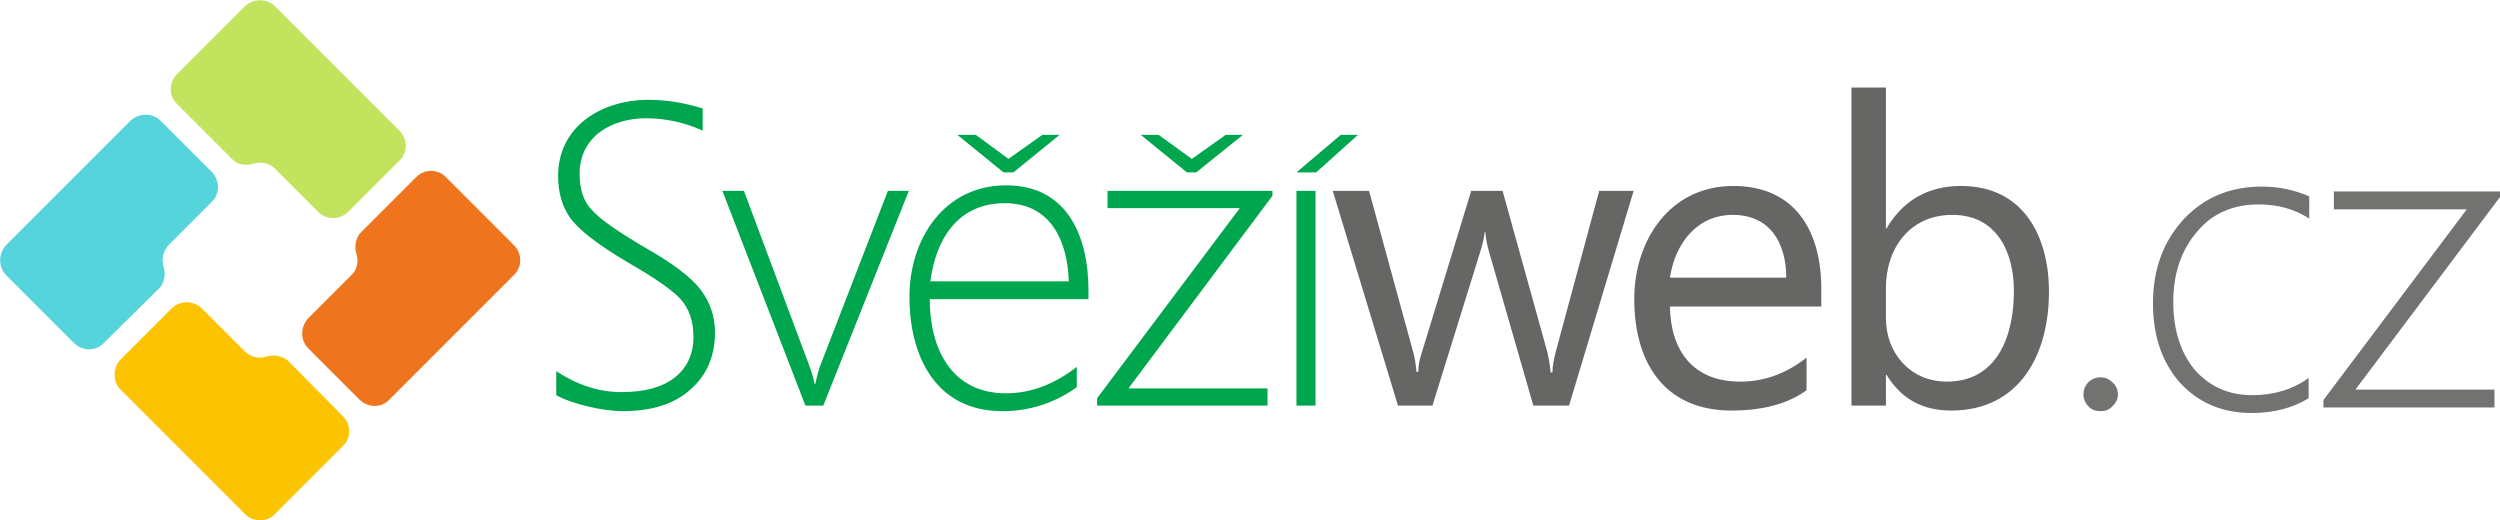
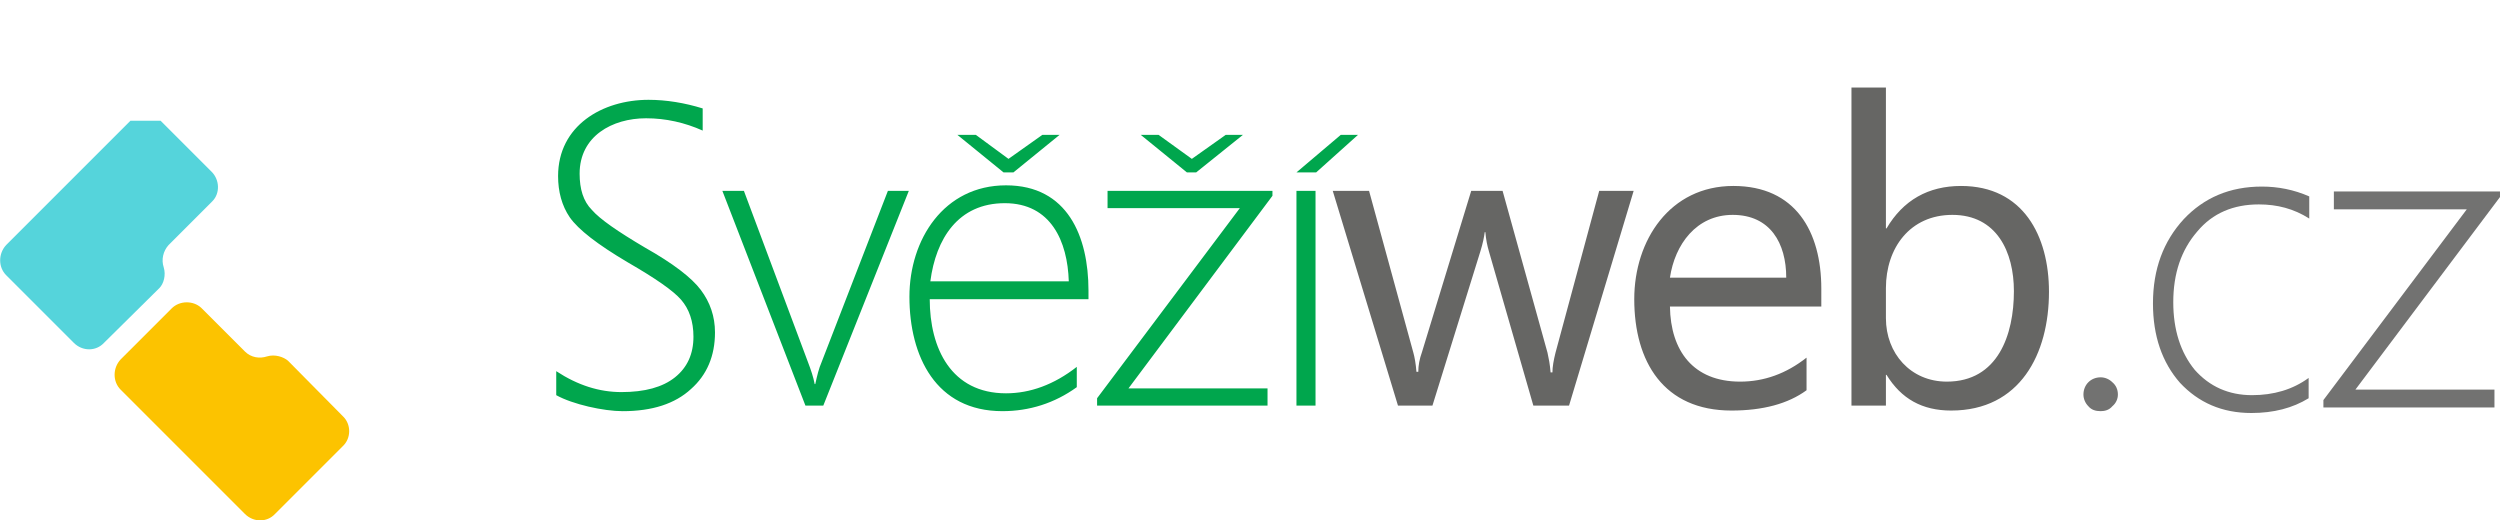
<svg xmlns="http://www.w3.org/2000/svg" xml:space="preserve" width="46.232mm" height="9.62mm" version="1.1" style="shape-rendering:geometricPrecision; text-rendering:geometricPrecision; image-rendering:optimizeQuality; fill-rule:evenodd; clip-rule:evenodd" viewBox="0 0 4063 845">
  <defs>
    <style type="text/css">
   
    .fil4 {fill:#55D4DB}
    .fil5 {fill:#C2E35D}
    .fil2 {fill:#EE751D}
    .fil3 {fill:#FCC300}
    .fil6 {fill:#727271;fill-rule:nonzero}
    .fil0 {fill:#00A64D;fill-rule:nonzero}
    .fil1 {fill:#666664;fill-rule:nonzero}
   
  </style>
  </defs>
  <g id="Vrstva_x0020_1">
    <path class="fil0" d="M904 642l0 -39c35,23 70,34 106,34 38,0 67,-8 87,-24 20,-16 30,-38 30,-66 0,-25 -7,-45 -20,-60 -13,-15 -42,-35 -87,-61 -49,-29 -80,-53 -94,-73 -13,-19 -19,-42 -19,-67 0,-82 72,-124 147,-124 29,0 59,5 88,14l0 36c-29,-13 -60,-20 -92,-20 -55,0 -108,29 -108,90 0,25 6,45 20,59 13,15 42,35 86,61 46,26 76,49 91,69 15,20 23,43 23,69 0,38 -13,69 -39,92 -26,24 -63,36 -111,36 -31,0 -81,-11 -108,-26zm434 17l-29 0 -135 -349 35 0 104 278c5,13 9,25 11,36l1 0c3,-14 6,-26 10,-35l108 -279 34 0 -139 349zm173 -173c0,80 35,153 124,153 39,0 78,-14 115,-43l0 33c-36,26 -77,39 -121,39 -108,0 -151,-89 -151,-186 0,-93 56,-181 157,-181 100,0 134,83 134,171l0 14 -258 0zm226 -29c-2,-65 -29,-127 -104,-127 -76,0 -112,58 -121,127l225 0zm97 174l226 0 0 28 -277 0 0 -12 232 -309 -215 0 0 -28 268 0 0 8 -234 313zm273 28l0 -349 31 0 0 349 -31 0zm-163 -379l-15 0 -75 -61 29 0 54 39 55 -39 28 0 -76 61zm-297 0l-16 0 -75 -61 30 0 53 39 55 -39 28 0 -75 61zm492 0l-32 0 72 -61 28 0 -68 61z" />
    <path class="fil1" d="M2655 310l-105 349 -58 0 -72 -250c-3,-10 -5,-20 -6,-32l-1 0c-1,8 -3,18 -7,31l-78 251 -56 0 -106 -349 59 0 72 263c2,7 4,18 5,31l3 0c0,-10 2,-21 6,-32l80 -262 51 0 73 263c2,9 4,19 5,32l3 0c0,-9 2,-20 5,-32l71 -263 56 0zm305 188l-246 0c1,72 38,122 114,122 39,0 75,-13 108,-39l0 53c-30,22 -71,33 -122,33 -110,0 -158,-79 -158,-181 0,-96 58,-184 161,-184 101,0 143,74 143,167l0 29zm-57 -47c0,-56 -26,-102 -87,-102 -59,0 -94,48 -102,102l189 0zm163 158l-1 0 0 50 -56 0 0 -517 56 0 0 229 1 0c27,-46 68,-69 121,-69 101,0 143,81 143,172 0,101 -47,193 -159,193 -47,0 -81,-19 -105,-58zm-1 -141l0 49c0,57 40,103 99,103 83,0 109,-76 109,-147 0,-64 -28,-124 -100,-124 -69,0 -108,54 -108,119z" />
-     <path class="fil2" d="M633 649l202 -202c14,-13 14,-35 0,-49l-110 -110c-13,-14 -36,-14 -49,0l-90 90c-6,6 -11,20 -7,33 4,13 2,27 -8,36l-71 71c-12,14 -12,35 1,48l83 83c14,14 36,14 49,0z" />
    <path class="fil3" d="M196 633l202 202c14,14 36,14 49,0l110 -110c14,-13 14,-36 0,-49l-89 -90c-7,-6 -21,-11 -34,-7 -12,4 -26,2 -36,-8l-71 -71c-13,-12 -35,-12 -48,1l-83 83c-13,14 -13,36 0,49z" />
-     <path class="fil4" d="M212 196l-202 202c-13,14 -13,36 0,49l110 110c14,14 36,14 49,0l90 -89c7,-7 11,-21 7,-34 -4,-12 -1,-26 8,-36l71 -71c13,-13 12,-35 -1,-48l-83 -83c-13,-13 -35,-13 -49,0z" />
-     <path class="fil5" d="M649 212l-202 -202c-13,-13 -35,-13 -49,0l-110 110c-14,14 -14,36 0,49l90 90c6,7 20,11 33,7 13,-4 27,-1 36,8l71 71c14,13 35,12 48,-1l83 -83c14,-13 14,-35 0,-49z" />
+     <path class="fil4" d="M212 196l-202 202c-13,14 -13,36 0,49l110 110c14,14 36,14 49,0l90 -89c7,-7 11,-21 7,-34 -4,-12 -1,-26 8,-36l71 -71c13,-13 12,-35 -1,-48l-83 -83z" />
    <path class="fil6" d="M3414 668c-8,0 -15,-2 -20,-8 -5,-5 -8,-12 -8,-19 0,-8 3,-15 8,-20 5,-5 12,-8 20,-8 7,0 14,3 19,8 6,5 9,12 9,20 0,7 -3,14 -9,19 -5,6 -12,8 -19,8zm338 -21c-26,16 -57,24 -93,24 -48,0 -86,-17 -116,-49 -29,-33 -44,-76 -44,-129 0,-56 17,-101 50,-137 33,-35 75,-53 127,-53 26,0 52,5 77,16l0 36c-25,-16 -52,-23 -82,-23 -41,0 -75,14 -100,44 -26,30 -39,68 -39,115 0,45 12,82 35,110 24,27 55,41 93,41 35,0 66,-9 92,-28l0 33zm76 -14l226 0 0 29 -278 0 0 -12 233 -310 -216 0 0 -29 270 0 0 9 -235 313z" />
  </g>
</svg>